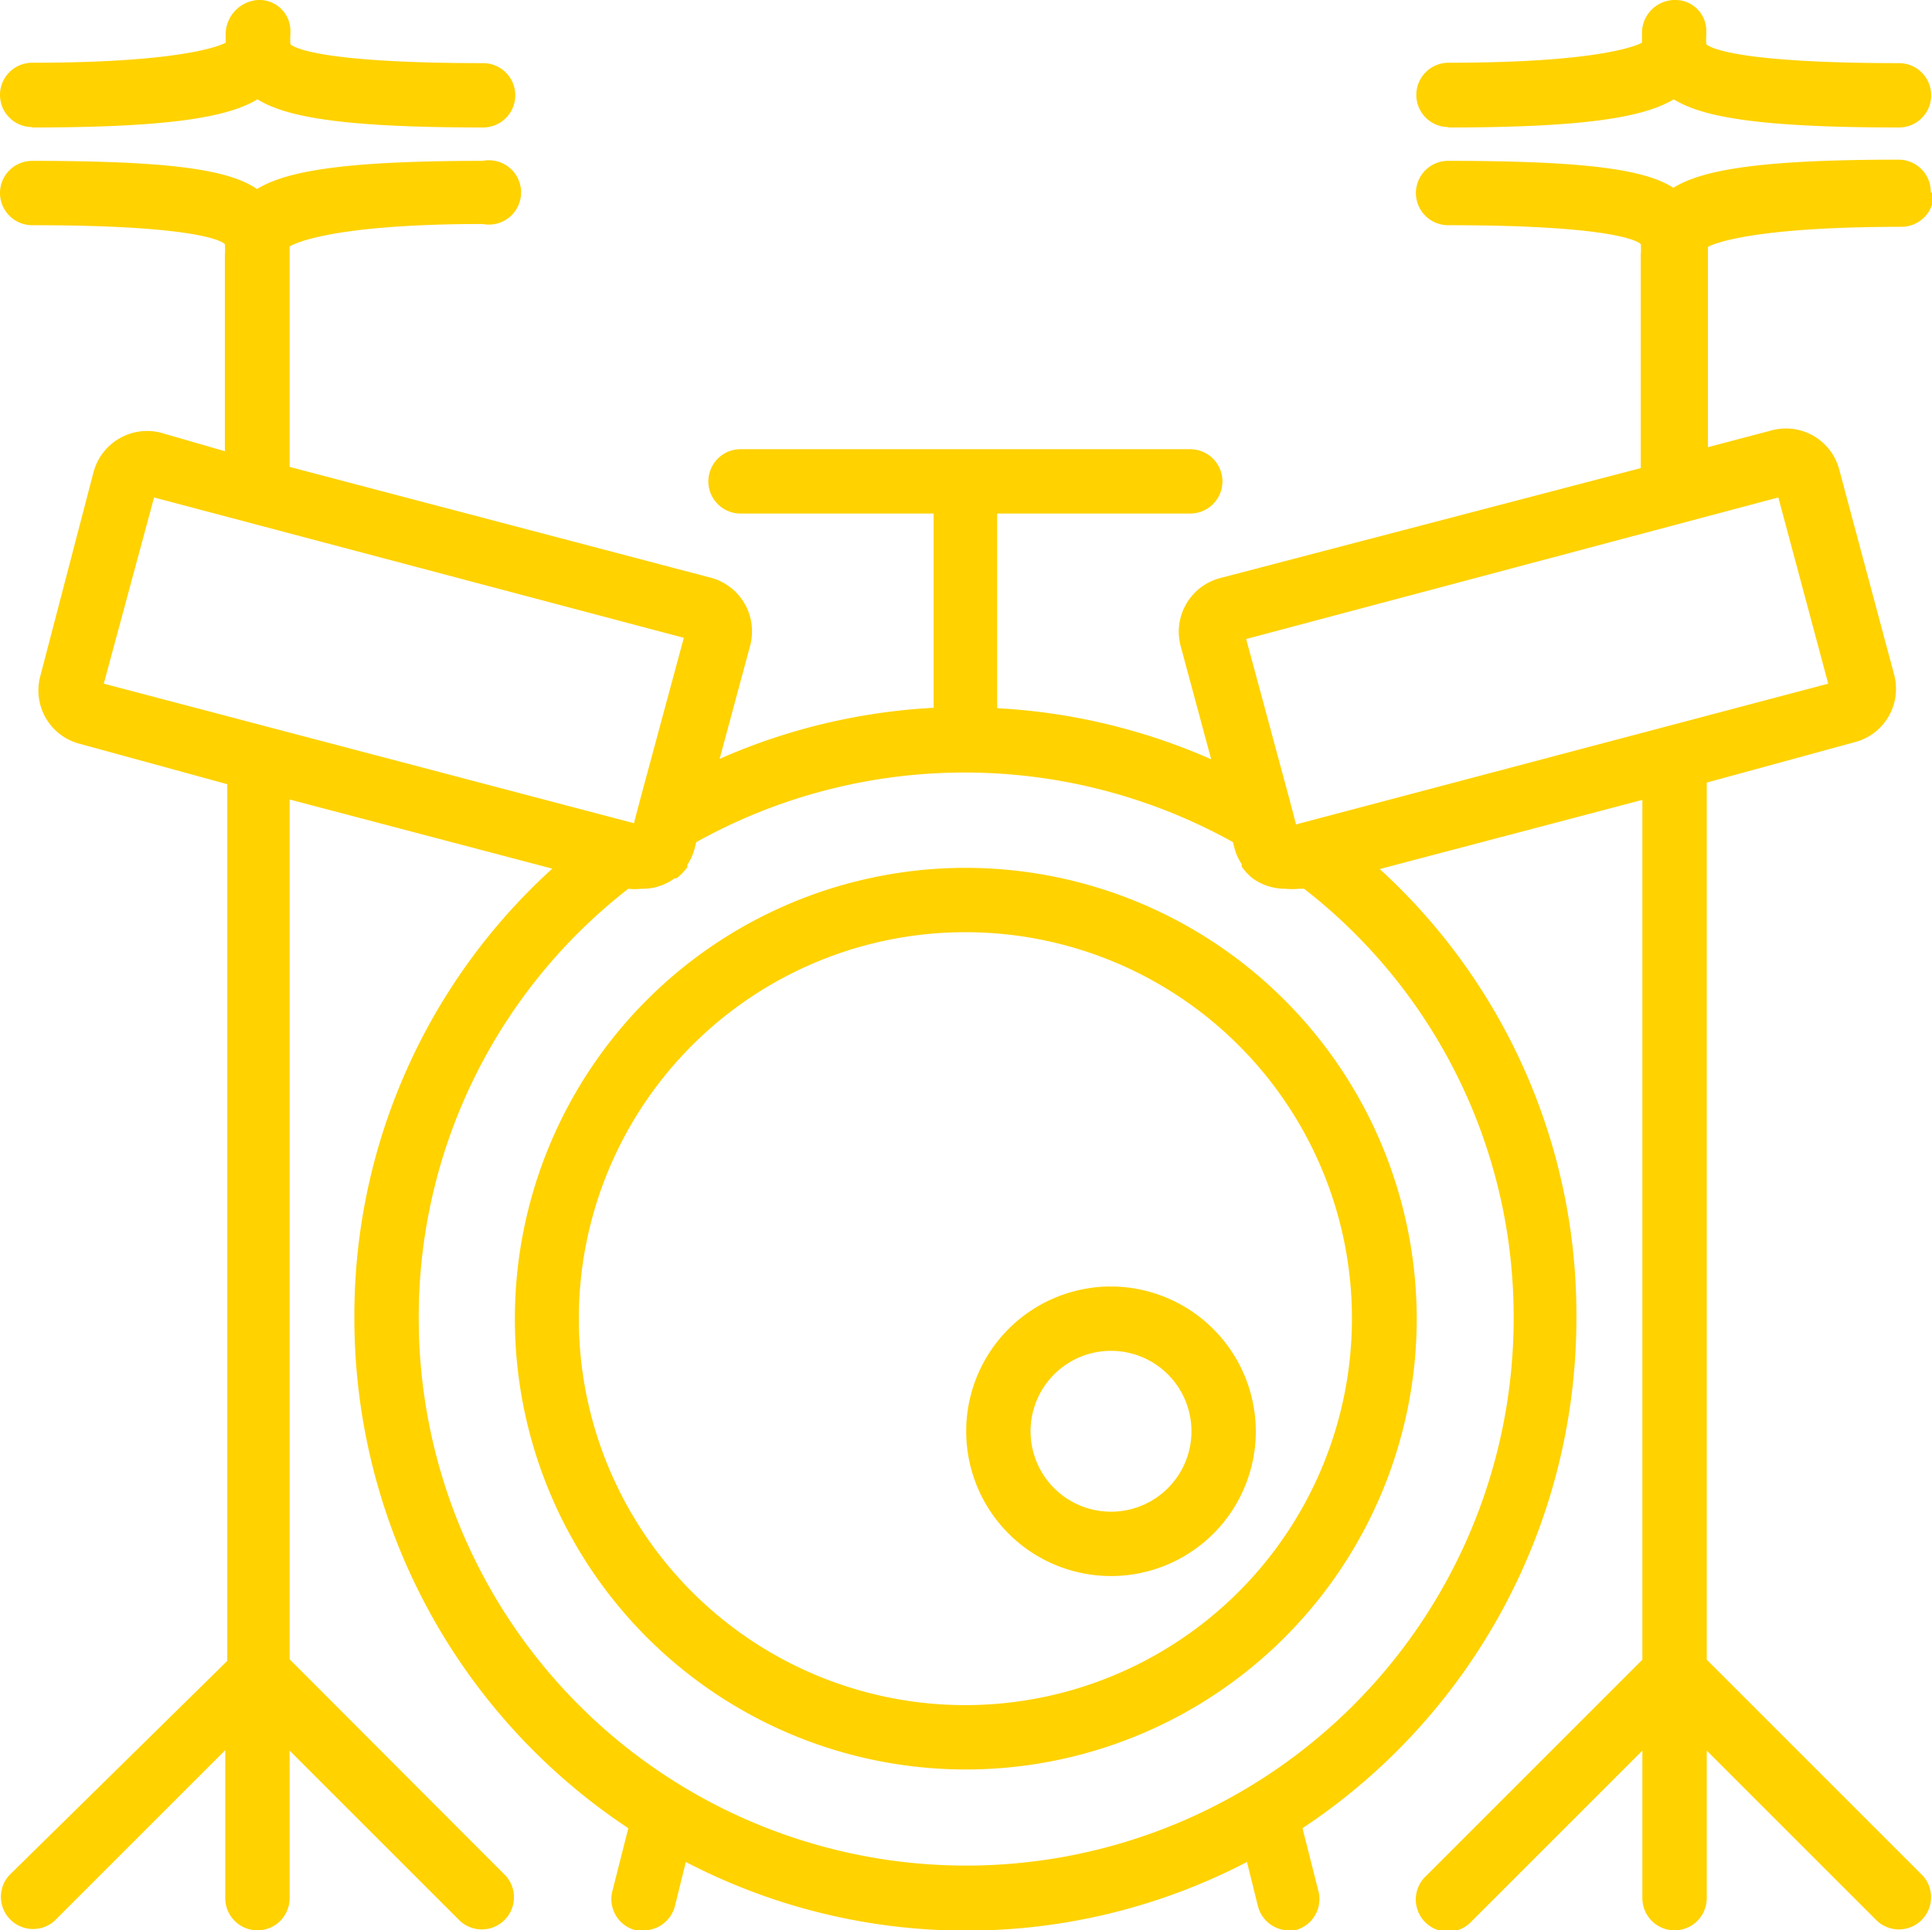
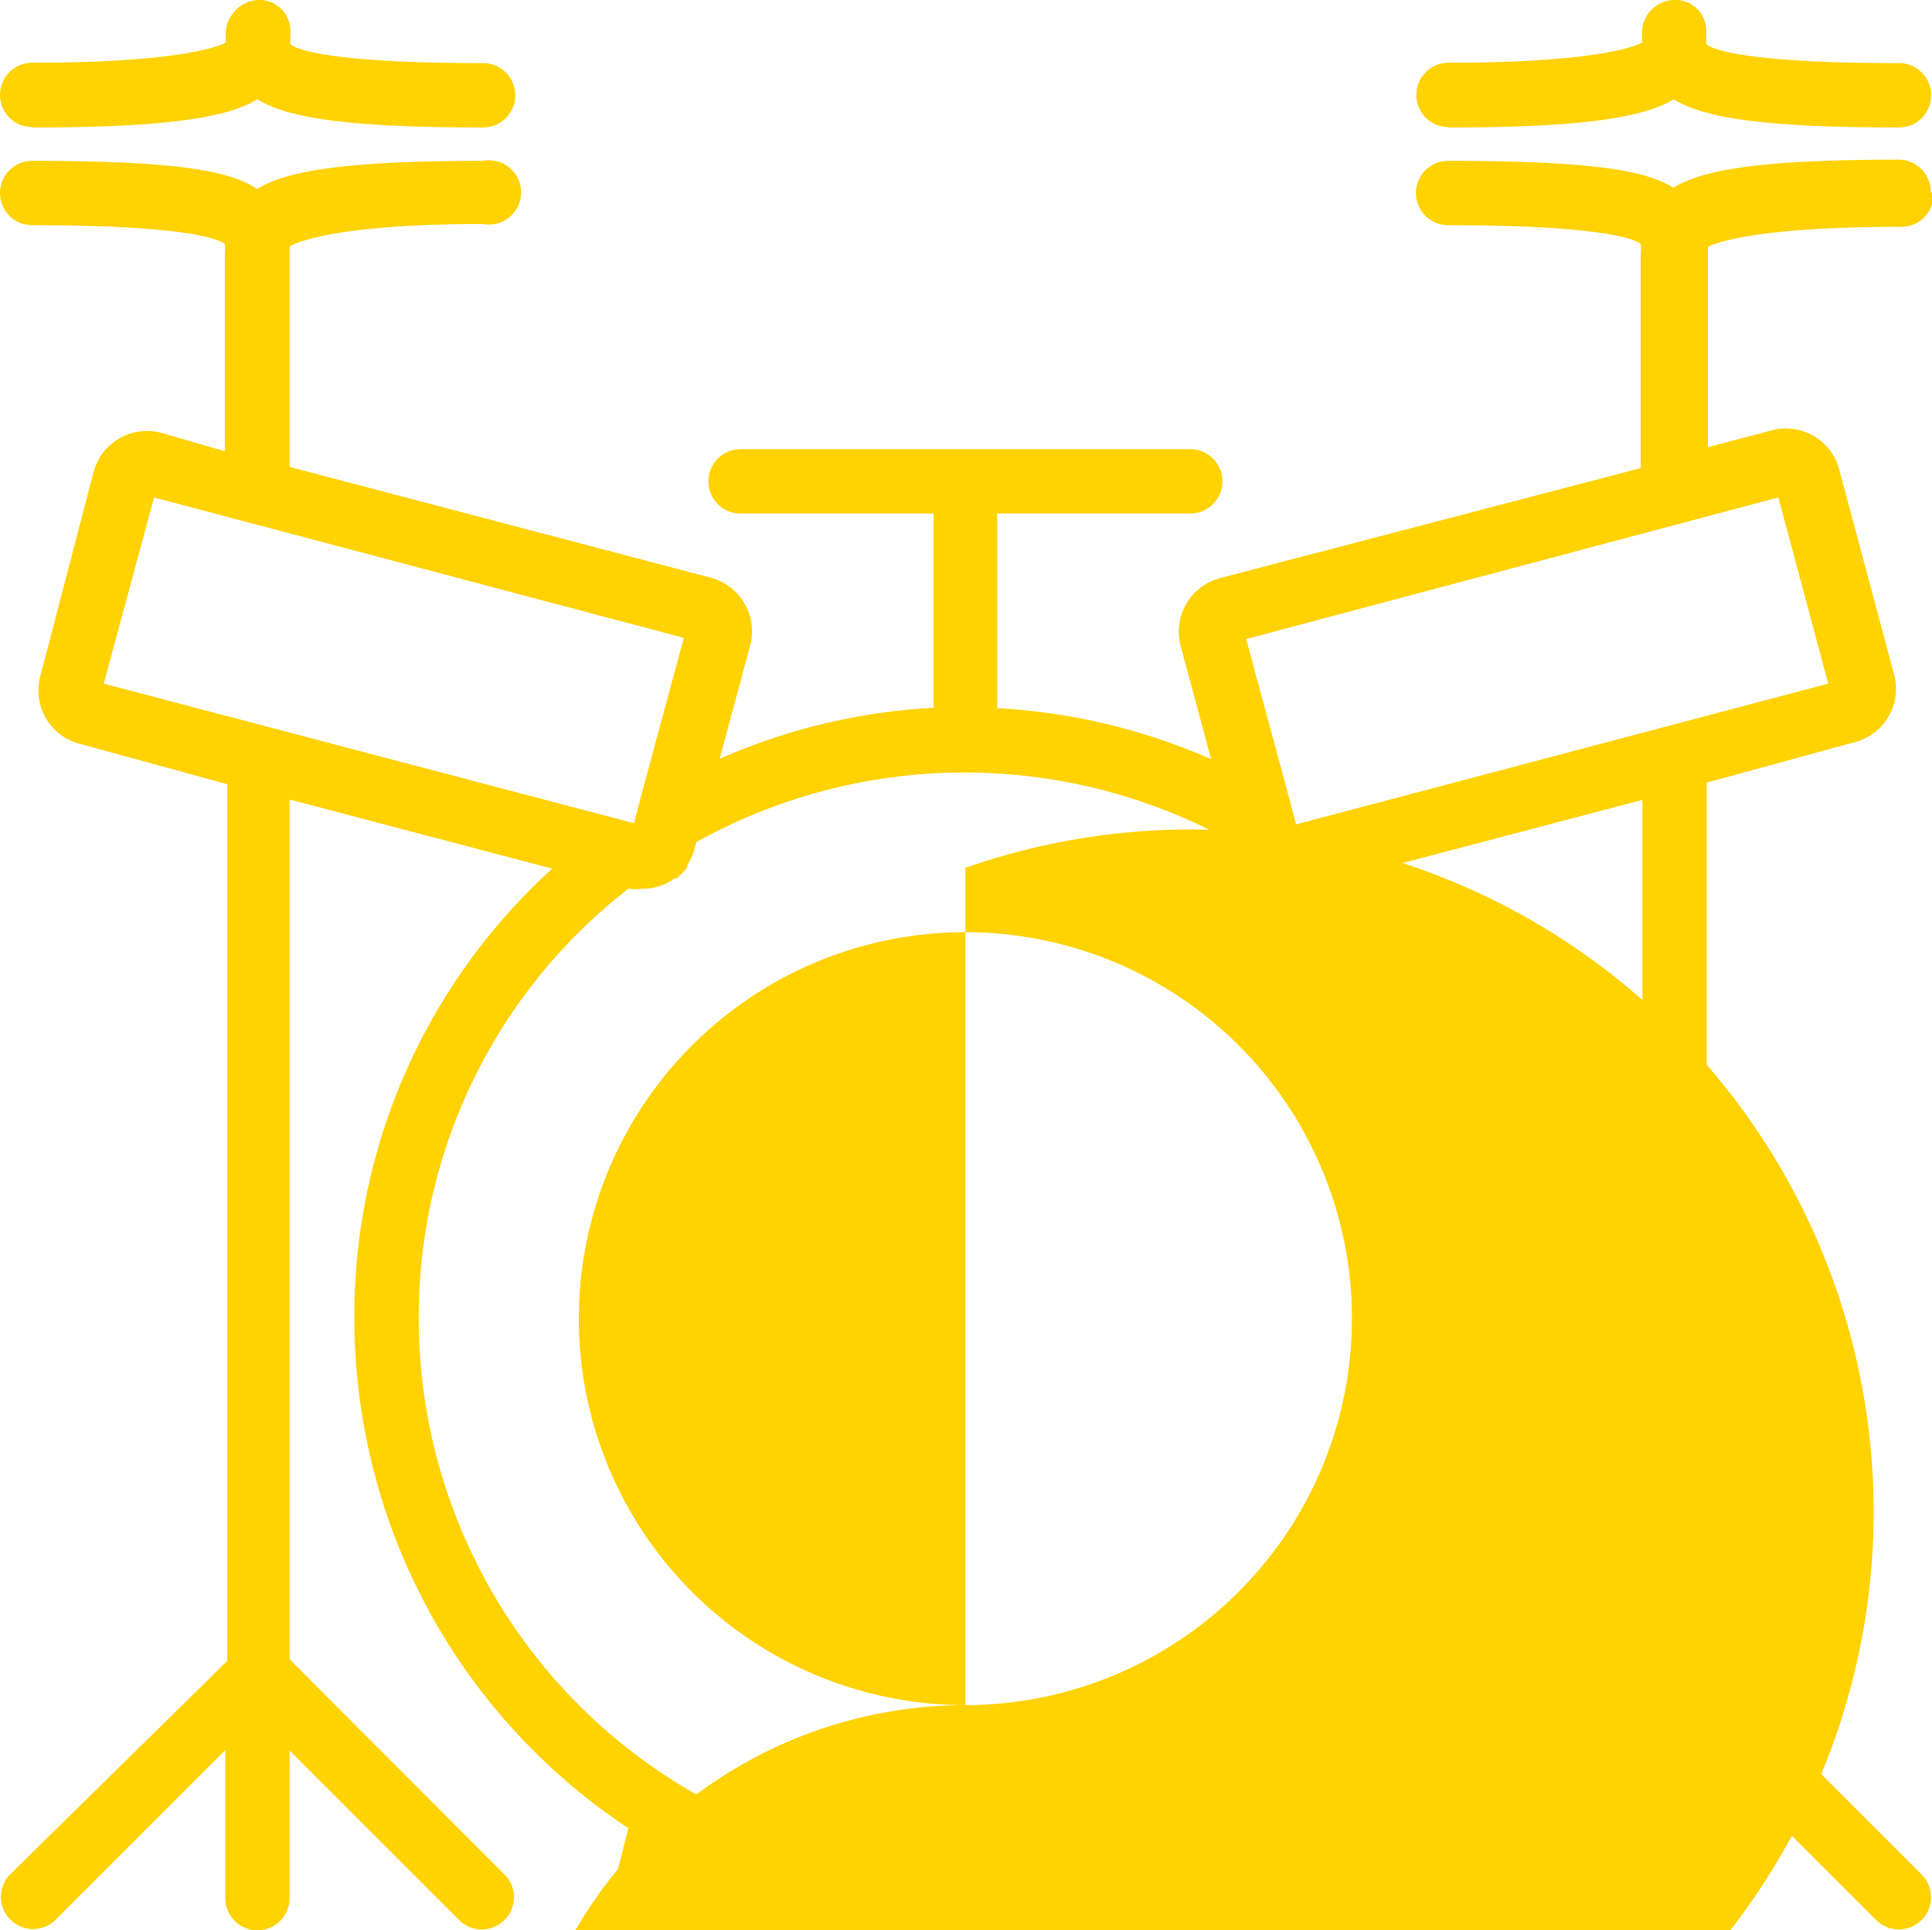
<svg xmlns="http://www.w3.org/2000/svg" viewBox="0 0 48.03 48">
  <g fill="#ffd200" data-name="Layer 1">
-     <path d="M24 42.4a9.61 9.61 0 1 1 9.61-9.61A9.62 9.62 0 0 1 24 42.4m0-20.82a11.21 11.21 0 1 0 11.22 11.21A11.22 11.22 0 0 0 24 21.58" />
+     <path d="M24 42.4a9.61 9.61 0 1 1 9.61-9.61A9.62 9.62 0 0 1 24 42.4a11.21 11.21 0 1 0 11.22 11.21A11.22 11.22 0 0 0 24 21.58" />
    <path d="M44.21 12.37L45.45 17l-13.23 3.5-.16-.61-1.08-4zM32.42 22.1a13.47 13.47 0 0 1 5.21 10.68 13.61 13.61 0 0 1-27.22 0 13.48 13.48 0 0 1 5.21-10.68 1.35 1.35 0 0 0 .32 0H16a1.33 1.33 0 0 0 .77-.26h.05a1.36 1.36 0 0 0 .27-.28v-.06a1.33 1.33 0 0 0 .17-.37l.05-.19a13.72 13.72 0 0 1 13.34 0l.05.19a1.38 1.38 0 0 0 .17.36v.06a1.36 1.36 0 0 0 .27.29 1.38 1.38 0 0 0 .77.26h.05a1.49 1.49 0 0 0 .32 0zM3.83 12.37L17 15.86l-1.08 4-.16.61L2.58 17zM48 4.77a.8.8 0 0 0-.8-.8c-3.49 0-4.89.26-5.6.7C40.92 4.23 39.52 4 36 4a.8.8 0 1 0 0 1.6c4 0 4.7.38 4.79.47a1.45 1.45 0 0 1 0 .26v5.31l-10.44 2.73a1.38 1.38 0 0 0-1 1.69l.76 2.82a15.19 15.19 0 0 0-5.32-1.27v-4.84h4.8a.8.8 0 0 0 0-1.6H18.41a.8.8 0 0 0 0 1.6h4.8v4.83a15.17 15.17 0 0 0-5.32 1.27l.76-2.82a1.38 1.38 0 0 0-1-1.69L7.2 11.61V6.13s.8-.56 4.8-.56A.8.8 0 1 0 12 4c-3.49 0-4.89.26-5.61.7C5.7 4.23 4.3 4 .8 4a.8.8 0 1 0 0 1.6c4 0 4.7.38 4.79.47a1.66 1.66 0 0 1 0 .27v4.88L4 10.76a1.38 1.38 0 0 0-1.68 1L1 16.82a1.37 1.37 0 0 0 1 1.68l3.65 1v21.8L.23 46.63a.8.8 0 0 0 1.13 1.13l4.24-4.24v3.68a.8.8 0 1 0 1.6 0v-3.67l4.24 4.24a.8.8 0 0 0 1.13-1.13L7.2 41.26V19.88l6.53 1.72a15 15 0 0 0-4.92 11.19 15.21 15.21 0 0 0 6.81 12.67L15.23 47a.8.8 0 0 0 .58 1 .66.66 0 0 0 .19 0 .8.8 0 0 0 .78-.61l.27-1.09a15.1 15.1 0 0 0 13.95 0l.27 1.09A.8.8 0 0 0 32 48h.19a.8.8 0 0 0 .58-1l-.39-1.54a15.21 15.21 0 0 0 6.81-12.67 15 15 0 0 0-4.89-11.18l6.53-1.72v21.38l-5.37 5.37a.8.8 0 1 0 1.13 1.13l4.24-4.24v3.67a.8.8 0 1 0 1.6 0v-3.67l4.24 4.24a.8.8 0 0 0 1.13-1.13l-5.37-5.37V19.46l3.66-1a1.37 1.37 0 0 0 1-1.68l-1.36-5.08a1.37 1.37 0 0 0-1.68-1l-1.59.42V6.14s.78-.5 4.81-.5a.8.8 0 0 0 .8-.8M36 3.17c3.49 0 4.89-.27 5.61-.7.71.44 2.11.7 5.6.7a.8.8 0 1 0 0-1.6c-4 0-4.7-.38-4.79-.47a1.62 1.62 0 0 1 0-.26V.77a.77.77 0 0 0-.8-.77.82.82 0 0 0-.8.83v.23s-.77.5-4.81.5a.8.8 0 0 0 0 1.6M.8 3.17c3.49 0 4.89-.27 5.6-.7.71.44 2.11.7 5.61.7a.8.8 0 1 0 0-1.6c-4 0-4.7-.38-4.79-.47a1.62 1.62 0 0 1 0-.26V.77A.77.77 0 0 0 6.41 0a.86.86 0 0 0-.8.83v.23s-.78.5-4.81.5a.8.8 0 0 0 0 1.6" />
-     <path d="M27.62 37.59a2 2 0 1 1 2-2 2 2 0 0 1-2 2m0-5.6a3.6 3.6 0 1 0 3.6 3.6 3.61 3.61 0 0 0-3.6-3.6" />
  </g>
</svg>